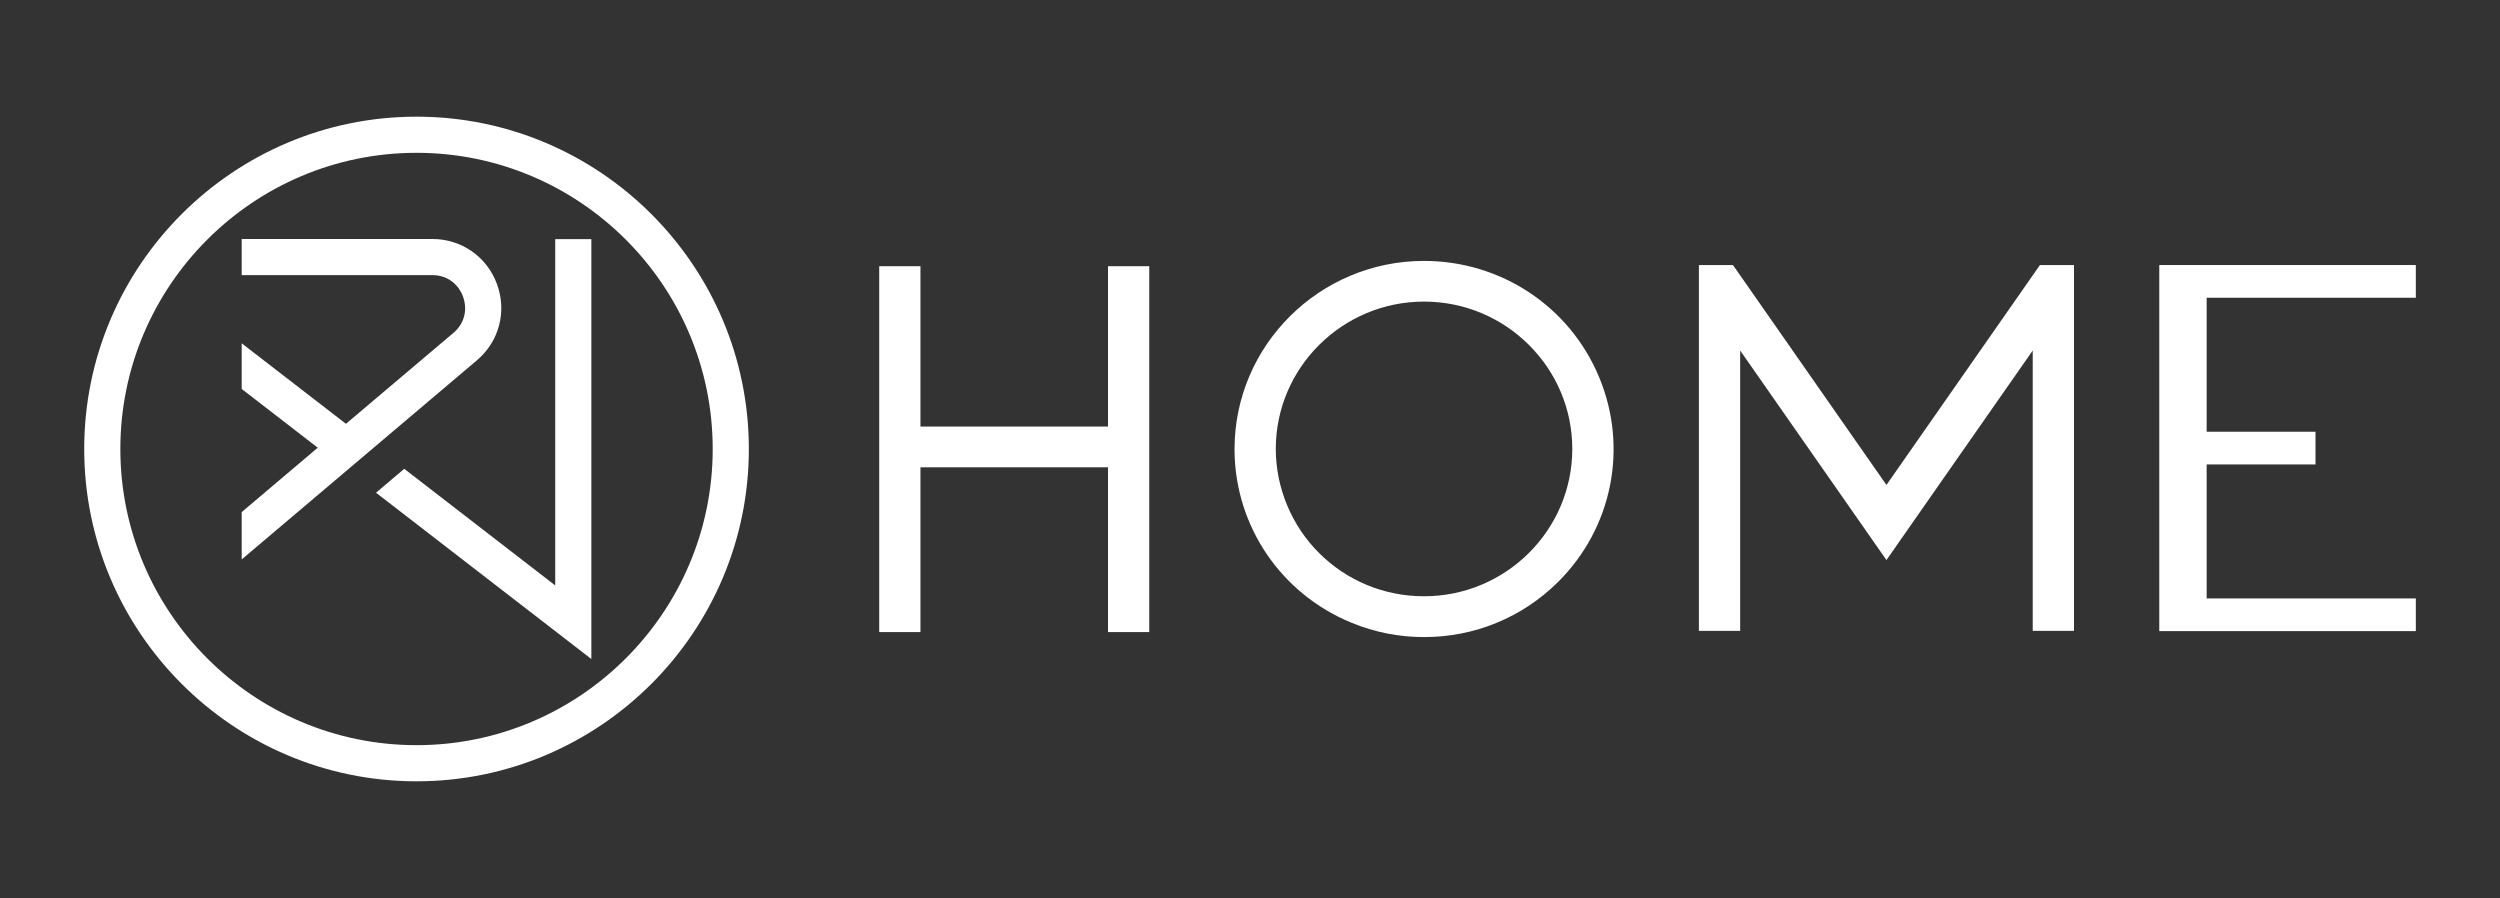
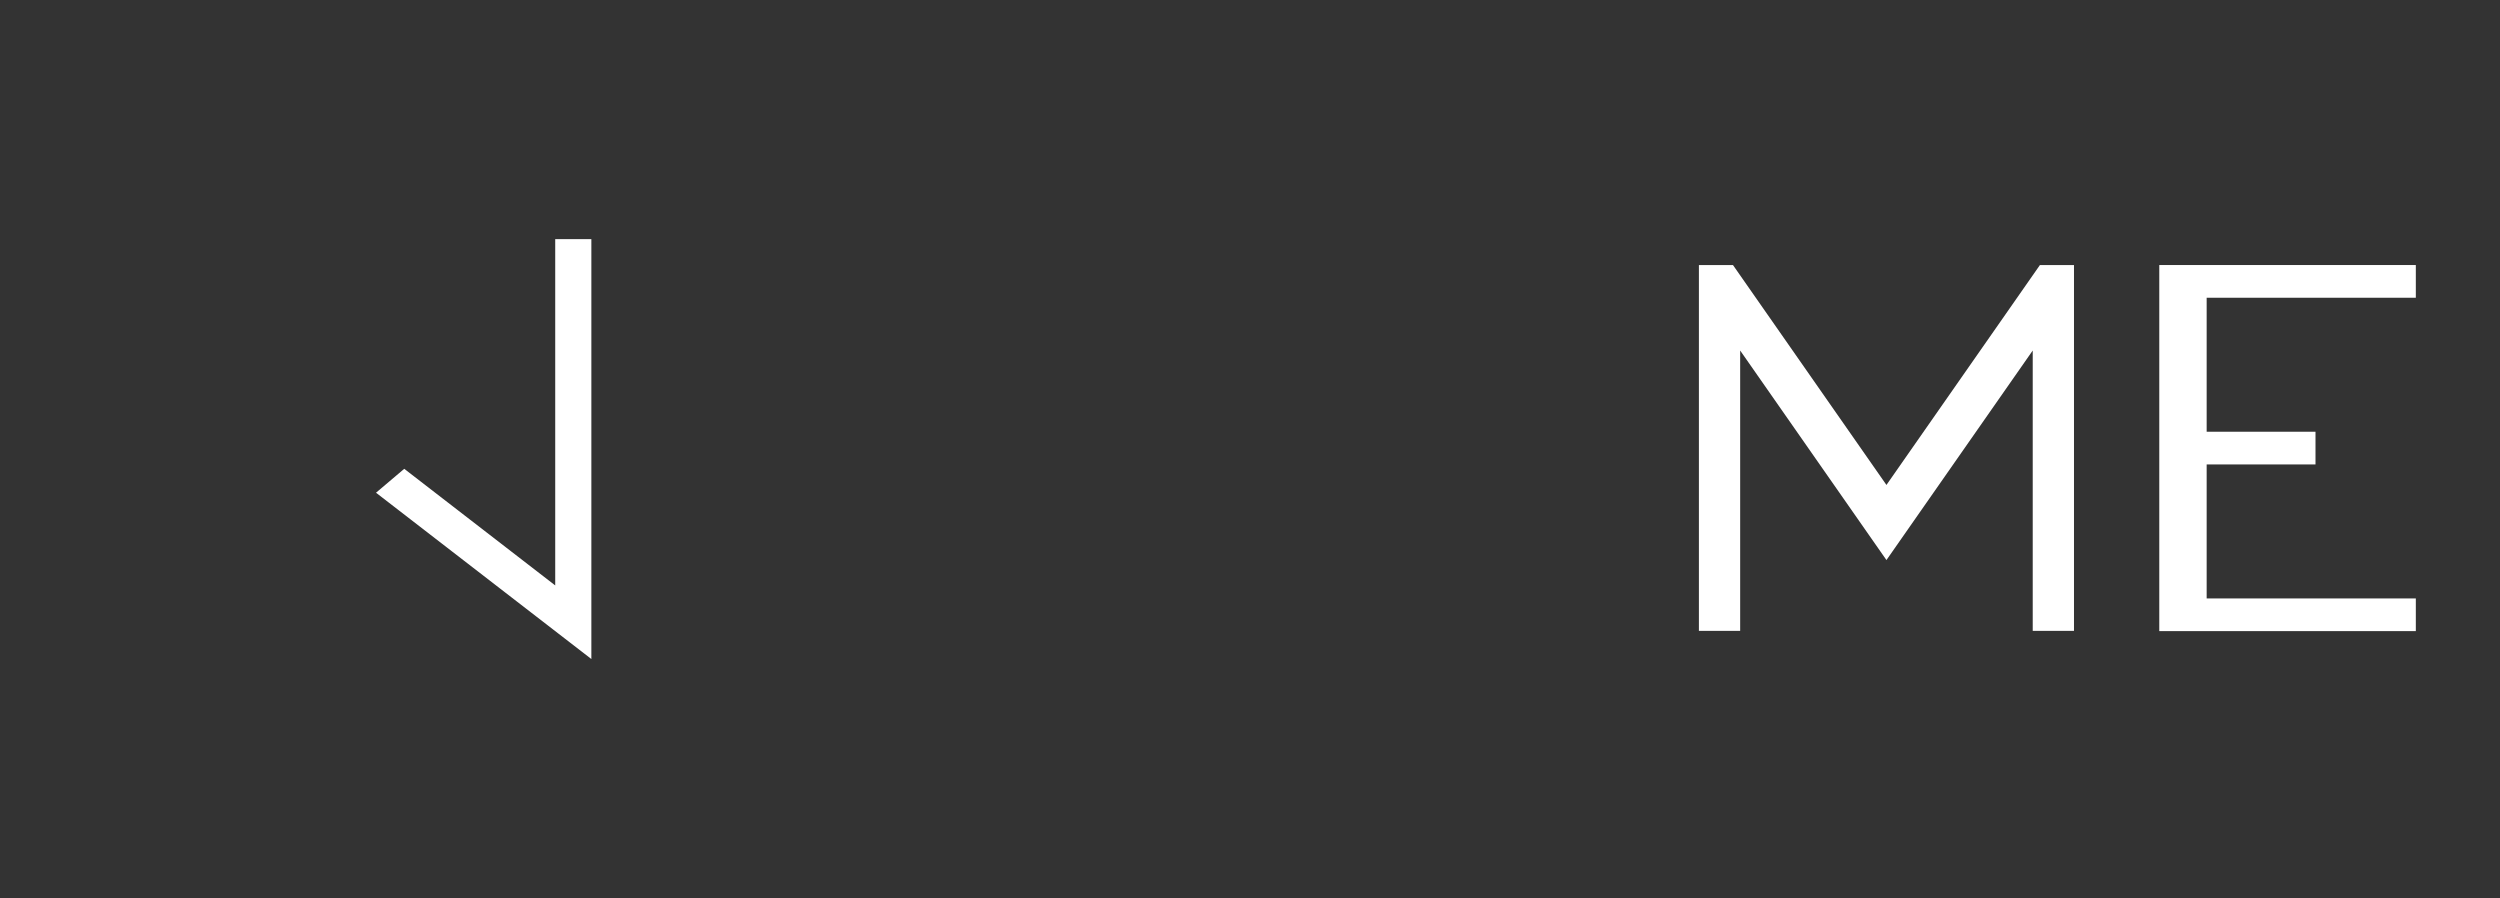
<svg xmlns="http://www.w3.org/2000/svg" viewBox="0 0 830.08 298.16" version="1.1" data-name="图层_1" id="_图层_1">
  <rect x="0" y="0" width="830.08" height="298.16" fill="#333333" stroke="none" />
  <defs>
    <style>
      .st0 {
        fill: #fff;
      }
    </style>
  </defs>
-   <polygon points="367.9 209.87 367.9 155.16 305.62 155.16 305.62 209.87 291.93 209.87 291.93 88.39 305.62 88.39 305.62 141.63 367.9 141.63 367.9 88.39 381.59 88.39 381.59 209.87 367.9 209.87" class="st0" />
-   <path d="M472.81,211.53c-8.3,0-16.4-1.6-24.08-4.76-23.34-9.6-38.5-31.88-38.82-56.9v-.82c.03-34.41,28.25-62.42,62.91-62.42,25.55,0,48.37,15.14,58.13,38.57,9.77,23.41,4.41,50.12-13.63,68.04-11.88,11.79-27.69,18.29-44.51,18.29t0,0ZM472.83,100.14c-27.13,0-49.22,21.94-49.23,48.9,0,12.92,5.26,25.53,14.43,34.63,9.29,9.23,21.65,14.31,34.79,14.31,27.14,0,49.22-21.94,49.23-48.91s-22.07-48.92-49.21-48.93c0,0-.01,0-.01,0Z" class="st0" />
  <polygon points="716.95 209.55 716.95 88 802.13 88 802.13 98.86 732.68 98.86 732.68 143.35 768.82 143.35 768.82 154.21 732.68 154.21 732.68 198.7 802.13 198.7 802.13 209.55 716.95 209.55" class="st0" />
  <polygon points="674.93 209.46 674.93 116.38 626.36 185.96 577.79 116.38 577.79 209.46 564.09 209.46 564.09 88 575.4 88 626.36 161.02 677.32 88 688.63 88 688.63 209.46 674.93 209.46" class="st0" />
  <g>
-     <path d="M165.02,94.35c-3.34-9.11-11.77-15-21.47-15h-63.3v12h63.3c5.6,0,8.94,3.68,10.2,7.13,1.27,3.44,1.09,8.41-3.18,12.03l-35.7,30.21-34.62-26.73v15.16l25.25,19.5-25.25,21.38v15.72l78.07-66.09c7.41-6.26,10.04-16.2,6.7-25.31Z" class="st0" />
    <polygon points="184.35 79.39 184.35 194.38 134.22 155.66 124.85 163.6 196.35 218.82 196.35 79.39 184.35 79.39" class="st0" />
  </g>
-   <path d="M138.3,259.42c-60.84,0-110.34-49.5-110.34-110.34s49.5-110.34,110.34-110.34,110.34,49.5,110.34,110.34-49.5,110.34-110.34,110.34ZM138.3,50.74c-54.23,0-98.34,44.12-98.34,98.34s44.12,98.34,98.34,98.34,98.34-44.12,98.34-98.34-44.12-98.34-98.34-98.34Z" class="st0" />
</svg>